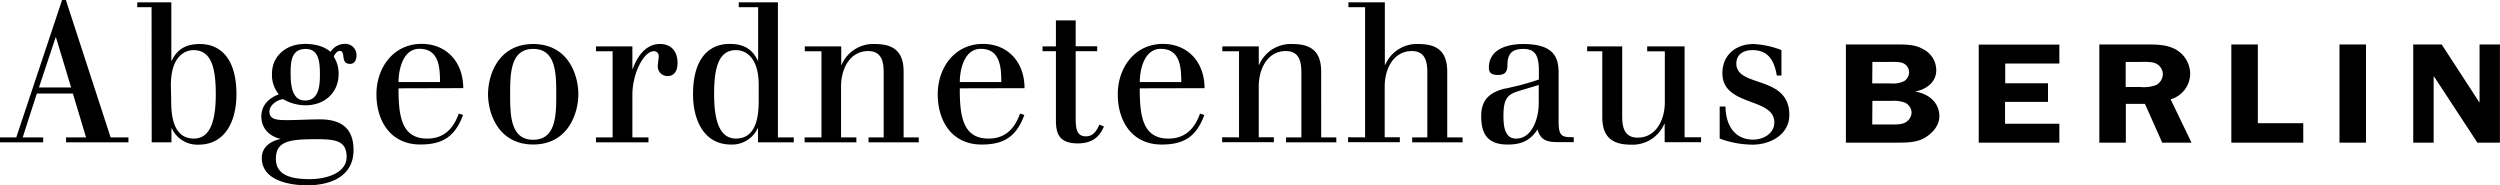
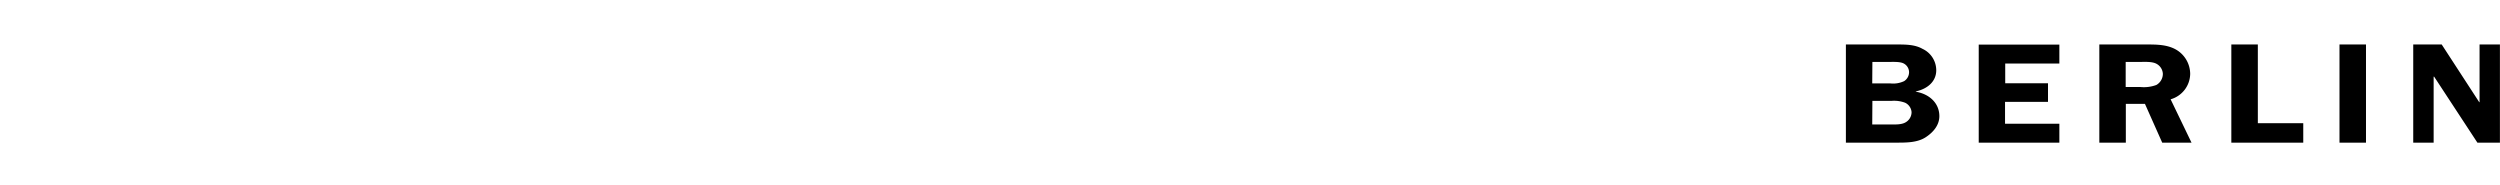
<svg xmlns="http://www.w3.org/2000/svg" viewBox="0 0 660.4 48.96">
  <path d="M488.61,12.75V38.68H502c2.57,0,5.48,0,7.65-1.4s3.65-3.32,3.65-5.59c0-3.37-2.52-5.82-6.22-6.47v-.07c3.13-.68,5.4-2.65,5.4-5.6a6.26,6.26,0,0,0-3.66-5.66c-2-1.14-4.47-1.14-6.82-1.14Zm7,4.61h4.22c1.17,0,3-.11,4,.38a2.63,2.63,0,0,1,1.47,2.34A2.82,2.82,0,0,1,504,22.43a6.8,6.8,0,0,1-3.69.6h-4.74Zm0,10.28h5.13a8.3,8.3,0,0,1,3.52.5,3,3,0,0,1,1.7,2.49,3.09,3.09,0,0,1-1.57,2.68c-1.09.65-2.7.57-4,.57h-4.82ZM545,17.78v-5h-21.3V38.68H545v-5H530.65V27.91H542V23h-11.3V17.78Zm17.52,10.66h5.09l4.56,10.24h7.74l-5.52-11.45a7.09,7.09,0,0,0,5.17-6.69,7.47,7.47,0,0,0-3.78-6.46c-2.3-1.29-5-1.33-7.65-1.33H555.56V38.68h7V28.44Zm0-11.08h3.65c1.31,0,3.31-.15,4.48.49a3.18,3.18,0,0,1,1.69,2.65,3.38,3.38,0,0,1-1.73,2.95,9.48,9.48,0,0,1-4.26.53h-3.83Zm34.91,16.18V12.75h-7V38.68h19V33.54ZM626,12.75h-7V38.68h7V12.75Zm35.43,0H656V28h-.08L646,12.75h-7.52V38.68h5.39V21.25H644l11.43,17.43h5.95V12.75Z" transform="translate(-1 -1)" />
-   <path d="M5.3,37.29H1v1.3H12.41v-1.3H7l3.73-11.58h9.52l3.48,11.58H18.45v1.3H34.93v-1.3H30.22L18.4,1h-1ZM19.83,24.11H11.29l4.4-13.23h.1l4,13.23ZM41.07,38.59h5.22V34.92h.11a7.39,7.39,0,0,0,7.06,4.29c7.06,0,10-6.26,10-13.29,0-9.51-4.25-13.29-9.67-13.29-3.38,0-5.89,1.14-7.42,4.4h-.11V1.62h-9V2.91h3.78Zm5.07-15.1c0-7.65,3.74-9.25,6-9.25C57,14.24,58,19.3,58,25.92c0,7.39-1.64,11.68-5.78,11.68-5.17,0-6-5.37-6-9.87Zm31.63-3.26c0-3.2.31-6.3,4-6.3s3.74,4,3.74,7c0,2.75-.31,6.62-3.94,6.62S77.77,23,77.77,20.23m3.48-7.6c-4.35,0-8.4,2.95-8.4,7.81a8,8,0,0,0,1.8,5.48c-2.51.93-4.61,2.79-4.61,5.84s2,5.22,5.12,5.95v0c-2.46.47-5,2-5,5,0,6.1,7.57,7.24,12,7.24,5.89,0,12.23-2.17,12.23-9.31,0-6-3.53-8.11-8.85-8.11-3,0-5.94.2-8.91.2s-4.45-.36-4.45-2.27c0-1.76,2.15-3.16,3.63-3.26a11.7,11.7,0,0,0,5.94,1.61c4.86,0,8.7-3.21,8.7-8.28A8.23,8.23,0,0,0,89.18,16c.11-.61.92-1.55,1.54-1.55,1.79,0,0,3.42,2.76,3.42,1.18,0,1.69-1,1.69-2.28a2.94,2.94,0,0,0-3.07-3,4.52,4.52,0,0,0-3.79,2.12c-1.79-1.6-4.35-2.12-7.06-2.12m3.63,25.18c5.12,0,7.68.62,7.68,4.71s-5.07,5.84-9.78,5.84c-5.22,0-8.9-1.19-8.9-5.38,0-4.81,3.84-5.17,11-5.17m38.49-13.49c0-6.93-4.45-11.69-11-11.69-7.47,0-11.93,6.31-11.93,13.29,0,7.29,3.89,13.29,11.57,13.29,5.63,0,9.11-1.81,11.31-7.81L122.19,31c-1.33,3.72-3.68,6.61-8.34,6.61-6.6,0-7.57-5.63-7.57-12.87v-.41Zm-17.09-1.61c0-3.2,1.12-8.78,5.52-8.78,5.22,0,5.43,5.06,5.43,8.78Zm23.64,3.21c0,5.22,2.82,13.29,11.93,13.29s11.92-8.07,11.92-13.29S151,12.63,141.85,12.63s-11.93,8.07-11.93,13.29m5.84,0c0-5.43.05-12,6.09-12s6.09,6.56,6.09,12-.05,12-6.09,12-6.09-6.56-6.09-12m27.07,11.37h-4.4v1.3H172.3v-1.3h-4.25V26c0-5.58,3-11.48,5.68-11.48a1.24,1.24,0,0,1,1.28,1.3c0,.67-.25,1.91-.25,2.63a2.53,2.53,0,0,0,2.56,2.64c1.84,0,2.66-1.4,2.66-3.47,0-3-1.64-5-4.66-5-3.89,0-6.09,3.57-7.17,6.57h-.1V13.25h-9.62v1.3h4.4V37.29Zm38.44,1.3h9.41v-1.3h-4.19V1.62H196.15V2.91h5.12V17h-.1c-1.54-3.26-4-4.4-7.43-4.4-5.42,0-9.67,3.78-9.67,13.29,0,7,3,13.29,10,13.29a7.43,7.43,0,0,0,7.07-4.29h.1v3.67Zm.15-10.86c0,4.5-.87,9.87-6,9.87-4.14,0-5.78-4.29-5.78-11.68,0-6.62,1-11.68,5.78-11.68,2.31,0,6,1.6,6,9.25v4.24Zm12.13,9.56v1.3h13.67v-1.3h-4.05V23.85c0-4.81,2.41-9.36,7.17-9.36,3.58,0,4.09,2.85,4.09,5.69V37.29h-4v1.3H243.7v-1.3h-4V19.92c0-5.17-2.51-7.29-7.52-7.29a9.11,9.11,0,0,0-8.86,5.48h-.1V13.25h-9.62v1.3H218V37.29Zm58.09-13c0-6.93-4.45-11.69-11-11.69-7.48,0-11.93,6.31-11.93,13.29,0,7.29,3.89,13.29,11.57,13.29,5.63,0,9.11-1.81,11.31-7.81L270.46,31c-1.33,3.72-3.68,6.61-8.34,6.61-6.6,0-7.58-5.63-7.58-12.87v-.41Zm-17.1-1.61c0-3.2,1.13-8.78,5.53-8.78,5.22,0,5.43,5.06,5.43,8.78Zm21.86-8.16h3.53v18c0,3.3.46,6.36,5.79,6.36,3.68,0,5.42-1.66,6.44-3.52l.46-.93-1.17-.52c-.82,1.66-1.64,3.1-3.59,3.1-2.1,0-2.71-1.44-2.71-4.49v-18h5.68v-1.3h-5.68V6.38h-5.22v6.87H276.4v1.3Zm42.79,9.77c0-6.93-4.46-11.69-11-11.69-7.47,0-11.92,6.31-11.92,13.29,0,7.29,3.89,13.29,11.56,13.29,5.63,0,9.11-1.81,11.31-7.81L318,31c-1.33,3.72-3.69,6.61-8.34,6.61-6.61,0-7.58-5.63-7.58-12.87v-.41Zm-17.1-1.61c0-3.2,1.13-8.78,5.53-8.78,5.22,0,5.42,5.06,5.42,8.78Zm21.75,14.58v1.3h13.67v-1.3h-4V23.85c0-4.81,2.4-9.36,7.16-9.36,3.58,0,4.1,2.85,4.1,5.69V37.29h-4.05v1.3H354v-1.3h-4V19.92c0-5.17-2.51-7.29-7.53-7.29a9.09,9.09,0,0,0-8.85,5.48h-.1V13.25h-9.63v1.3h4.41V37.29Zm33.27,0v1.3h13.67v-1.3h-4V23.85c0-4.81,2.41-9.36,7.17-9.36,3.58,0,4.09,2.85,4.09,5.69V37.29h-4v1.3h13.31v-1.3h-4.05V19.92c0-5.17-2.5-7.29-7.52-7.29a9.09,9.09,0,0,0-8.85,5.48h-.11V1.62h-9.62V2.91h4.4V37.29Zm41.66-12.92c-4.3,1-6.5,3.05-6.5,7.34,0,4.7,1.69,7.5,7,7.5,3.38,0,5.89-.88,7.88-4,.83,3.1,2.82,3.36,5.69,3.36h3.88v-1.3c-2.86,0-4,0-4-4V20.18c0-4.29-1.53-7.55-9.36-7.55-4.1,0-9.06,1.3-9.06,6.26,0,1.55,1,1.91,2.35,1.91,1.79,0,2.56-.67,2.56-2.69,0-3.41,1.74-4.18,4.3-4.18,3.38,0,4,2.32,4,5.89V22c-1.94.67-3.53,1.14-5.63,1.66l-3.07.72Zm8.7-.93v5c0,3.52-1.58,9.2-6,9.2-2.76,0-3.32-2.79-3.32-5.94,0-4.55,1-5.69,4-6.62l5.32-1.6Zm33.27,15.15h9.62v-1.3H446v-24h-9.88v1.3h4.66V28c0,4.81-2.41,9.36-7.17,9.36-3.58,0-4.09-2.85-4.09-5.69V13.25h-9.26v1.3h4V31.92c0,5.17,2.51,7.29,7.52,7.29a9.11,9.11,0,0,0,8.86-5.48h.1v4.86ZM471.6,14.24a23.06,23.06,0,0,0-7.42-1.61c-4.4,0-8.19,2.69-8.19,7.71,0,8.89,13.72,6.3,13.72,13,0,3-3,4.54-5.58,4.54-5,0-7.27-3.93-7.32-8.73h-1.54V37.6A25.38,25.38,0,0,0,464,39.21c4.55,0,9.67-2.59,9.67-7.86,0-10.6-14-7.14-14-13.55,0-2.48,1.94-3.56,4.25-3.56,4.5,0,5.83,3.2,6.44,6.72h1.23V14.24Z" transform="translate(-1 -1)" />
</svg>